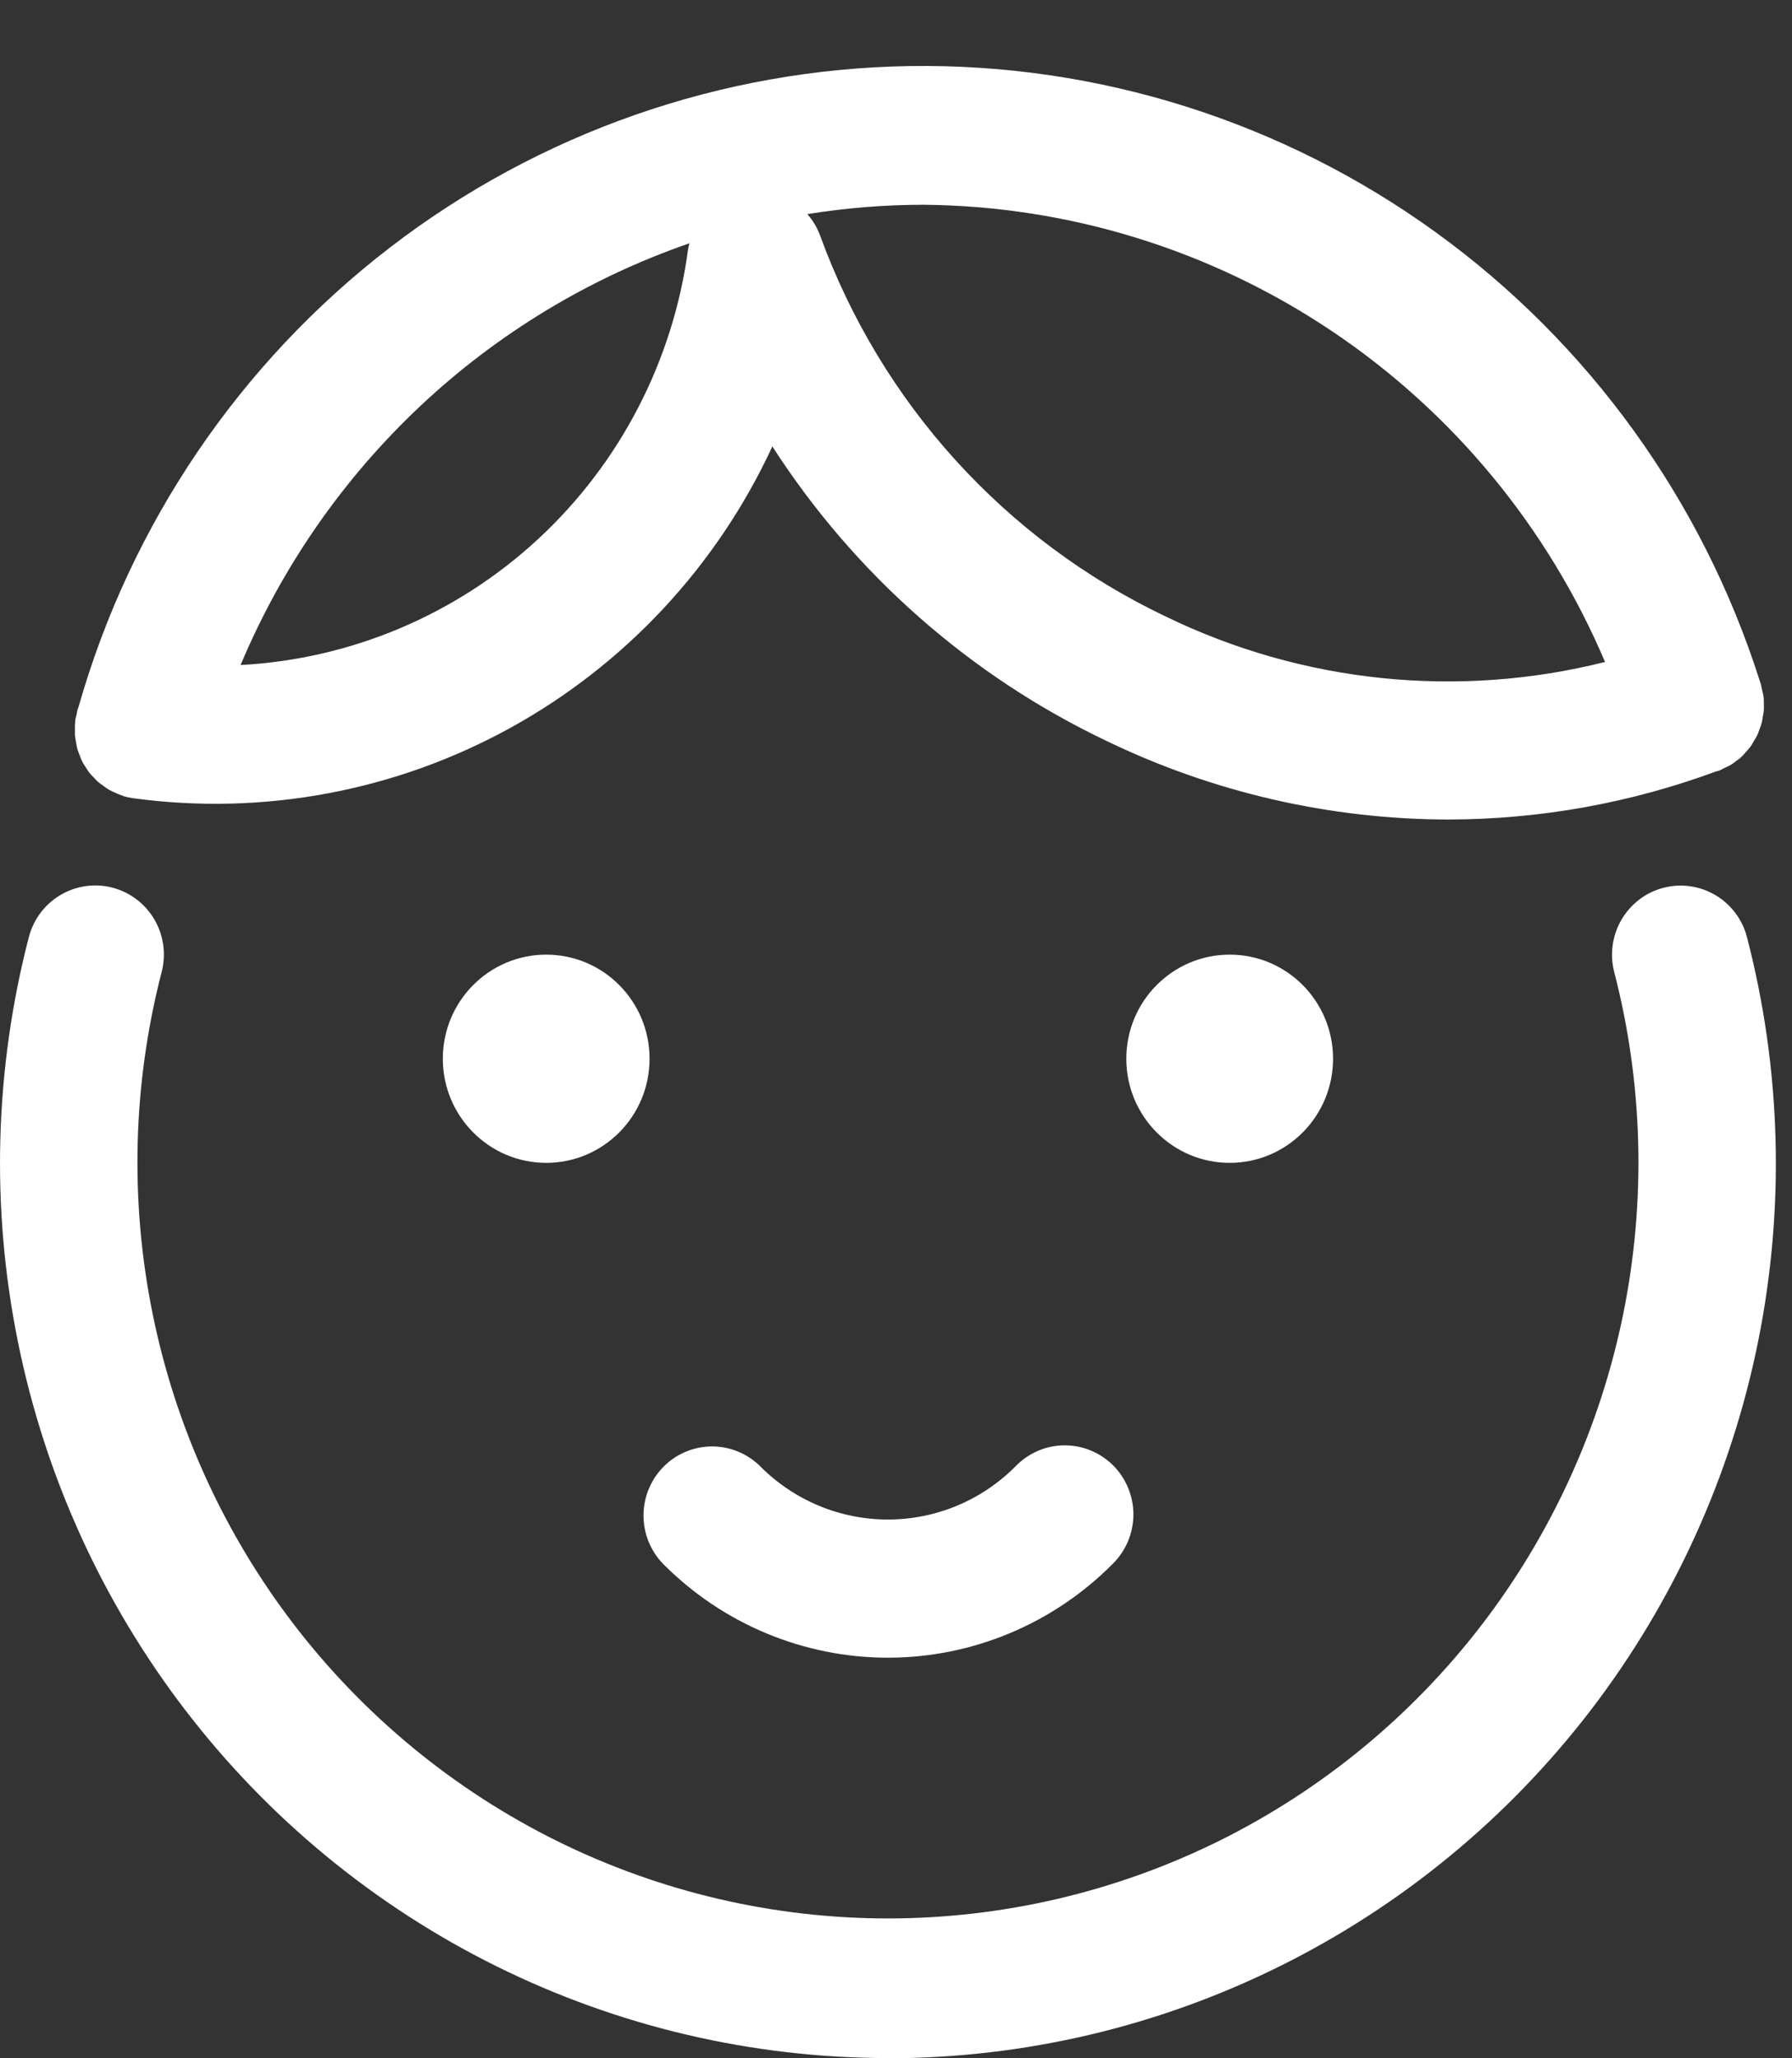
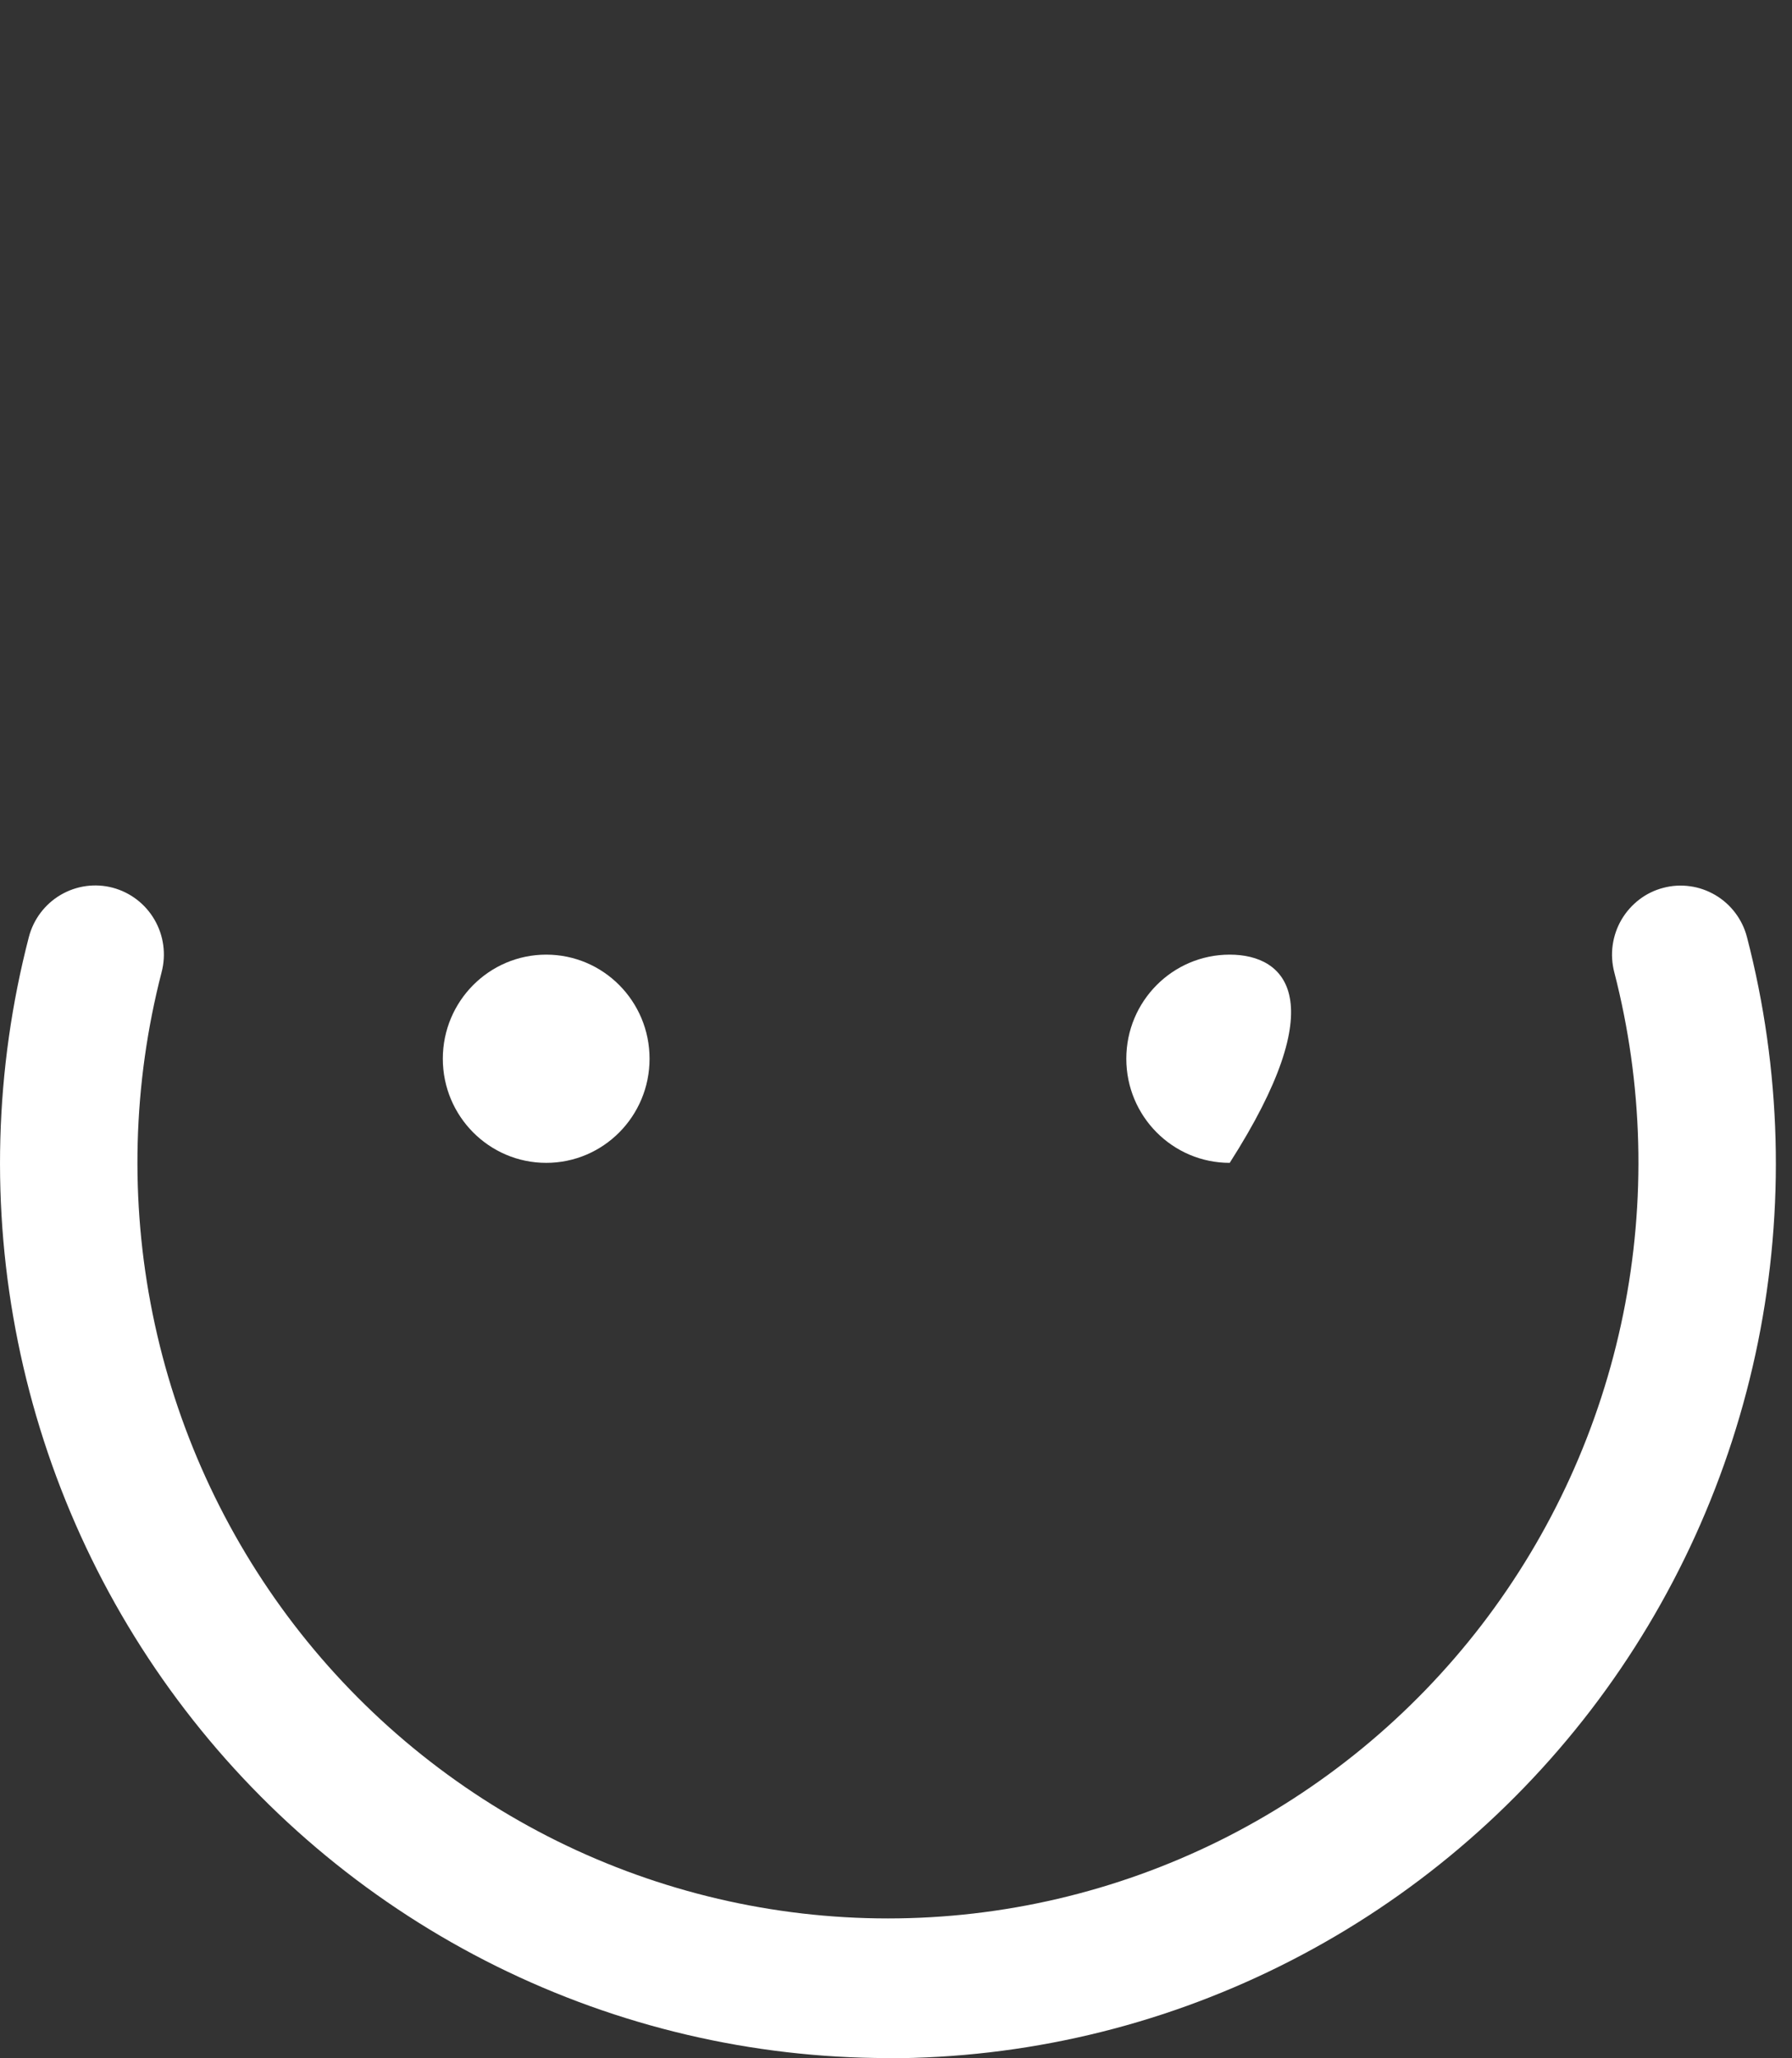
<svg xmlns="http://www.w3.org/2000/svg" width="27" height="31" viewBox="0 0 27 31" fill="none">
  <rect x="0" y="0" width="27" height="31" fill="#333333" stroke="none" />
  <path d="M8.23 17.514C9.09 17.514 9.787 16.812 9.787 15.946C9.787 15.08 9.09 14.378 8.23 14.378C7.37 14.378 6.672 15.08 6.672 15.946C6.672 16.812 7.37 17.514 8.23 17.514Z" fill="white" />
-   <path d="M18.528 17.514C19.388 17.514 20.085 16.812 20.085 15.946C20.085 15.08 19.388 14.378 18.528 14.378C17.668 14.378 16.97 15.08 16.97 15.946C16.97 16.812 17.668 17.514 18.528 17.514Z" fill="white" />
-   <path d="M1.131 11.086C1.135 11.122 1.141 11.157 1.148 11.192C1.154 11.224 1.159 11.258 1.167 11.286C1.176 11.314 1.19 11.352 1.203 11.381C1.223 11.445 1.254 11.505 1.294 11.559C1.311 11.586 1.327 11.614 1.347 11.639C1.369 11.665 1.392 11.691 1.417 11.714C1.439 11.738 1.459 11.762 1.482 11.781C1.505 11.799 1.535 11.82 1.562 11.839C1.589 11.86 1.618 11.88 1.648 11.898C1.674 11.913 1.703 11.924 1.731 11.937C1.765 11.954 1.801 11.969 1.837 11.981C1.844 11.981 1.85 11.987 1.856 11.989C1.908 12.005 1.961 12.016 2.015 12.024H2.019C3.974 12.287 5.961 11.915 7.691 10.962C9.421 10.008 10.804 8.524 11.637 6.724C12.873 8.644 14.616 10.18 16.671 11.159C18.278 11.935 20.038 12.34 21.82 12.343C23.201 12.341 24.57 12.095 25.866 11.615H25.876L25.883 11.612L25.905 11.605C25.933 11.594 25.957 11.578 25.983 11.566C26.016 11.552 26.049 11.536 26.08 11.519C26.108 11.501 26.134 11.482 26.16 11.461C26.188 11.44 26.217 11.421 26.242 11.395C26.266 11.372 26.288 11.348 26.308 11.323C26.331 11.299 26.353 11.273 26.374 11.246C26.392 11.219 26.409 11.192 26.424 11.163C26.443 11.134 26.46 11.105 26.476 11.075C26.49 11.045 26.499 11.015 26.51 10.985C26.523 10.953 26.534 10.92 26.544 10.887C26.551 10.855 26.557 10.823 26.561 10.791C26.566 10.757 26.574 10.725 26.576 10.689C26.578 10.652 26.576 10.622 26.576 10.587C26.576 10.552 26.576 10.521 26.57 10.485C26.564 10.45 26.557 10.415 26.547 10.381C26.54 10.352 26.537 10.323 26.527 10.293C26.527 10.286 26.521 10.279 26.518 10.271C26.516 10.263 26.518 10.266 26.518 10.264C26.518 10.262 26.518 10.26 26.515 10.257C25.649 7.535 23.937 5.166 21.632 3.498C19.327 1.831 16.55 0.953 13.712 0.995C10.874 1.038 8.124 1.997 5.869 3.733C3.614 5.468 1.972 7.887 1.187 10.634C1.187 10.641 1.182 10.649 1.179 10.657C1.177 10.665 1.172 10.677 1.169 10.687C1.161 10.713 1.159 10.74 1.153 10.767C1.147 10.793 1.137 10.821 1.133 10.85C1.133 10.857 1.133 10.864 1.133 10.871C1.13 10.909 1.128 10.948 1.129 10.987C1.129 11.02 1.129 11.053 1.129 11.08L1.131 11.086ZM24.183 9.97C21.964 10.528 19.621 10.285 17.561 9.284C15.146 8.134 13.277 6.074 12.357 3.549C12.313 3.43 12.248 3.32 12.164 3.225C12.742 3.132 13.326 3.084 13.912 3.084C16.103 3.102 18.242 3.763 20.066 4.986C21.89 6.209 23.321 7.941 24.183 9.97ZM10.388 3.664C10.378 3.699 10.37 3.734 10.365 3.77C10.139 5.438 9.342 6.975 8.112 8.115C6.882 9.255 5.295 9.927 3.625 10.016C4.246 8.538 5.169 7.209 6.334 6.114C7.499 5.02 8.881 4.185 10.388 3.664Z" fill="white" />
+   <path d="M18.528 17.514C20.085 15.08 19.388 14.378 18.528 14.378C17.668 14.378 16.97 15.08 16.97 15.946C16.97 16.812 17.668 17.514 18.528 17.514Z" fill="white" />
  <path d="M13.379 31C15.424 30.999 17.442 30.526 19.278 29.616C21.113 28.708 22.718 27.387 23.968 25.757C25.217 24.127 26.079 22.23 26.488 20.212C26.896 18.194 26.839 16.108 26.322 14.116C26.288 13.983 26.228 13.859 26.146 13.75C26.064 13.641 25.962 13.55 25.845 13.481C25.727 13.412 25.598 13.366 25.463 13.348C25.329 13.329 25.192 13.337 25.061 13.372C24.929 13.406 24.806 13.466 24.698 13.549C24.59 13.632 24.499 13.735 24.43 13.853C24.361 13.971 24.317 14.101 24.298 14.236C24.279 14.372 24.288 14.51 24.322 14.642C24.757 16.325 24.803 18.086 24.457 19.79C24.111 21.494 23.381 23.096 22.325 24.472C21.268 25.848 19.912 26.962 18.362 27.729C16.811 28.495 15.106 28.894 13.379 28.894C11.651 28.894 9.946 28.495 8.395 27.729C6.845 26.962 5.489 25.848 4.432 24.472C3.376 23.096 2.646 21.494 2.3 19.79C1.954 18.086 2 16.325 2.435 14.642C2.505 14.375 2.467 14.091 2.328 13.852C2.19 13.614 1.964 13.441 1.698 13.37C1.433 13.3 1.151 13.339 0.914 13.478C0.677 13.617 0.505 13.845 0.435 14.112C-0.082 16.105 -0.139 18.19 0.27 20.209C0.678 22.227 1.54 24.124 2.79 25.754C4.039 27.384 5.644 28.705 7.479 29.614C9.315 30.523 11.333 30.996 13.379 30.997V31Z" fill="white" />
-   <path d="M15.304 22.082C15.051 22.337 14.751 22.539 14.421 22.677C14.09 22.815 13.736 22.886 13.378 22.886C13.02 22.886 12.666 22.815 12.335 22.677C12.005 22.539 11.704 22.337 11.452 22.082C11.257 21.89 10.995 21.784 10.723 21.785C10.451 21.787 10.191 21.896 9.998 22.09C9.806 22.284 9.697 22.546 9.696 22.82C9.694 23.094 9.8 23.357 9.99 23.553C10.435 24.001 10.963 24.357 11.544 24.599C12.126 24.842 12.749 24.967 13.378 24.967C14.007 24.967 14.63 24.842 15.212 24.599C15.793 24.357 16.321 24.001 16.766 23.553C16.863 23.457 16.941 23.342 16.995 23.215C17.048 23.089 17.076 22.953 17.077 22.815C17.078 22.677 17.051 22.541 16.999 22.414C16.947 22.286 16.871 22.171 16.774 22.073C16.677 21.976 16.562 21.899 16.436 21.847C16.31 21.794 16.174 21.768 16.037 21.769C15.901 21.769 15.765 21.797 15.64 21.851C15.514 21.905 15.4 21.983 15.304 22.082Z" fill="white" />
</svg>